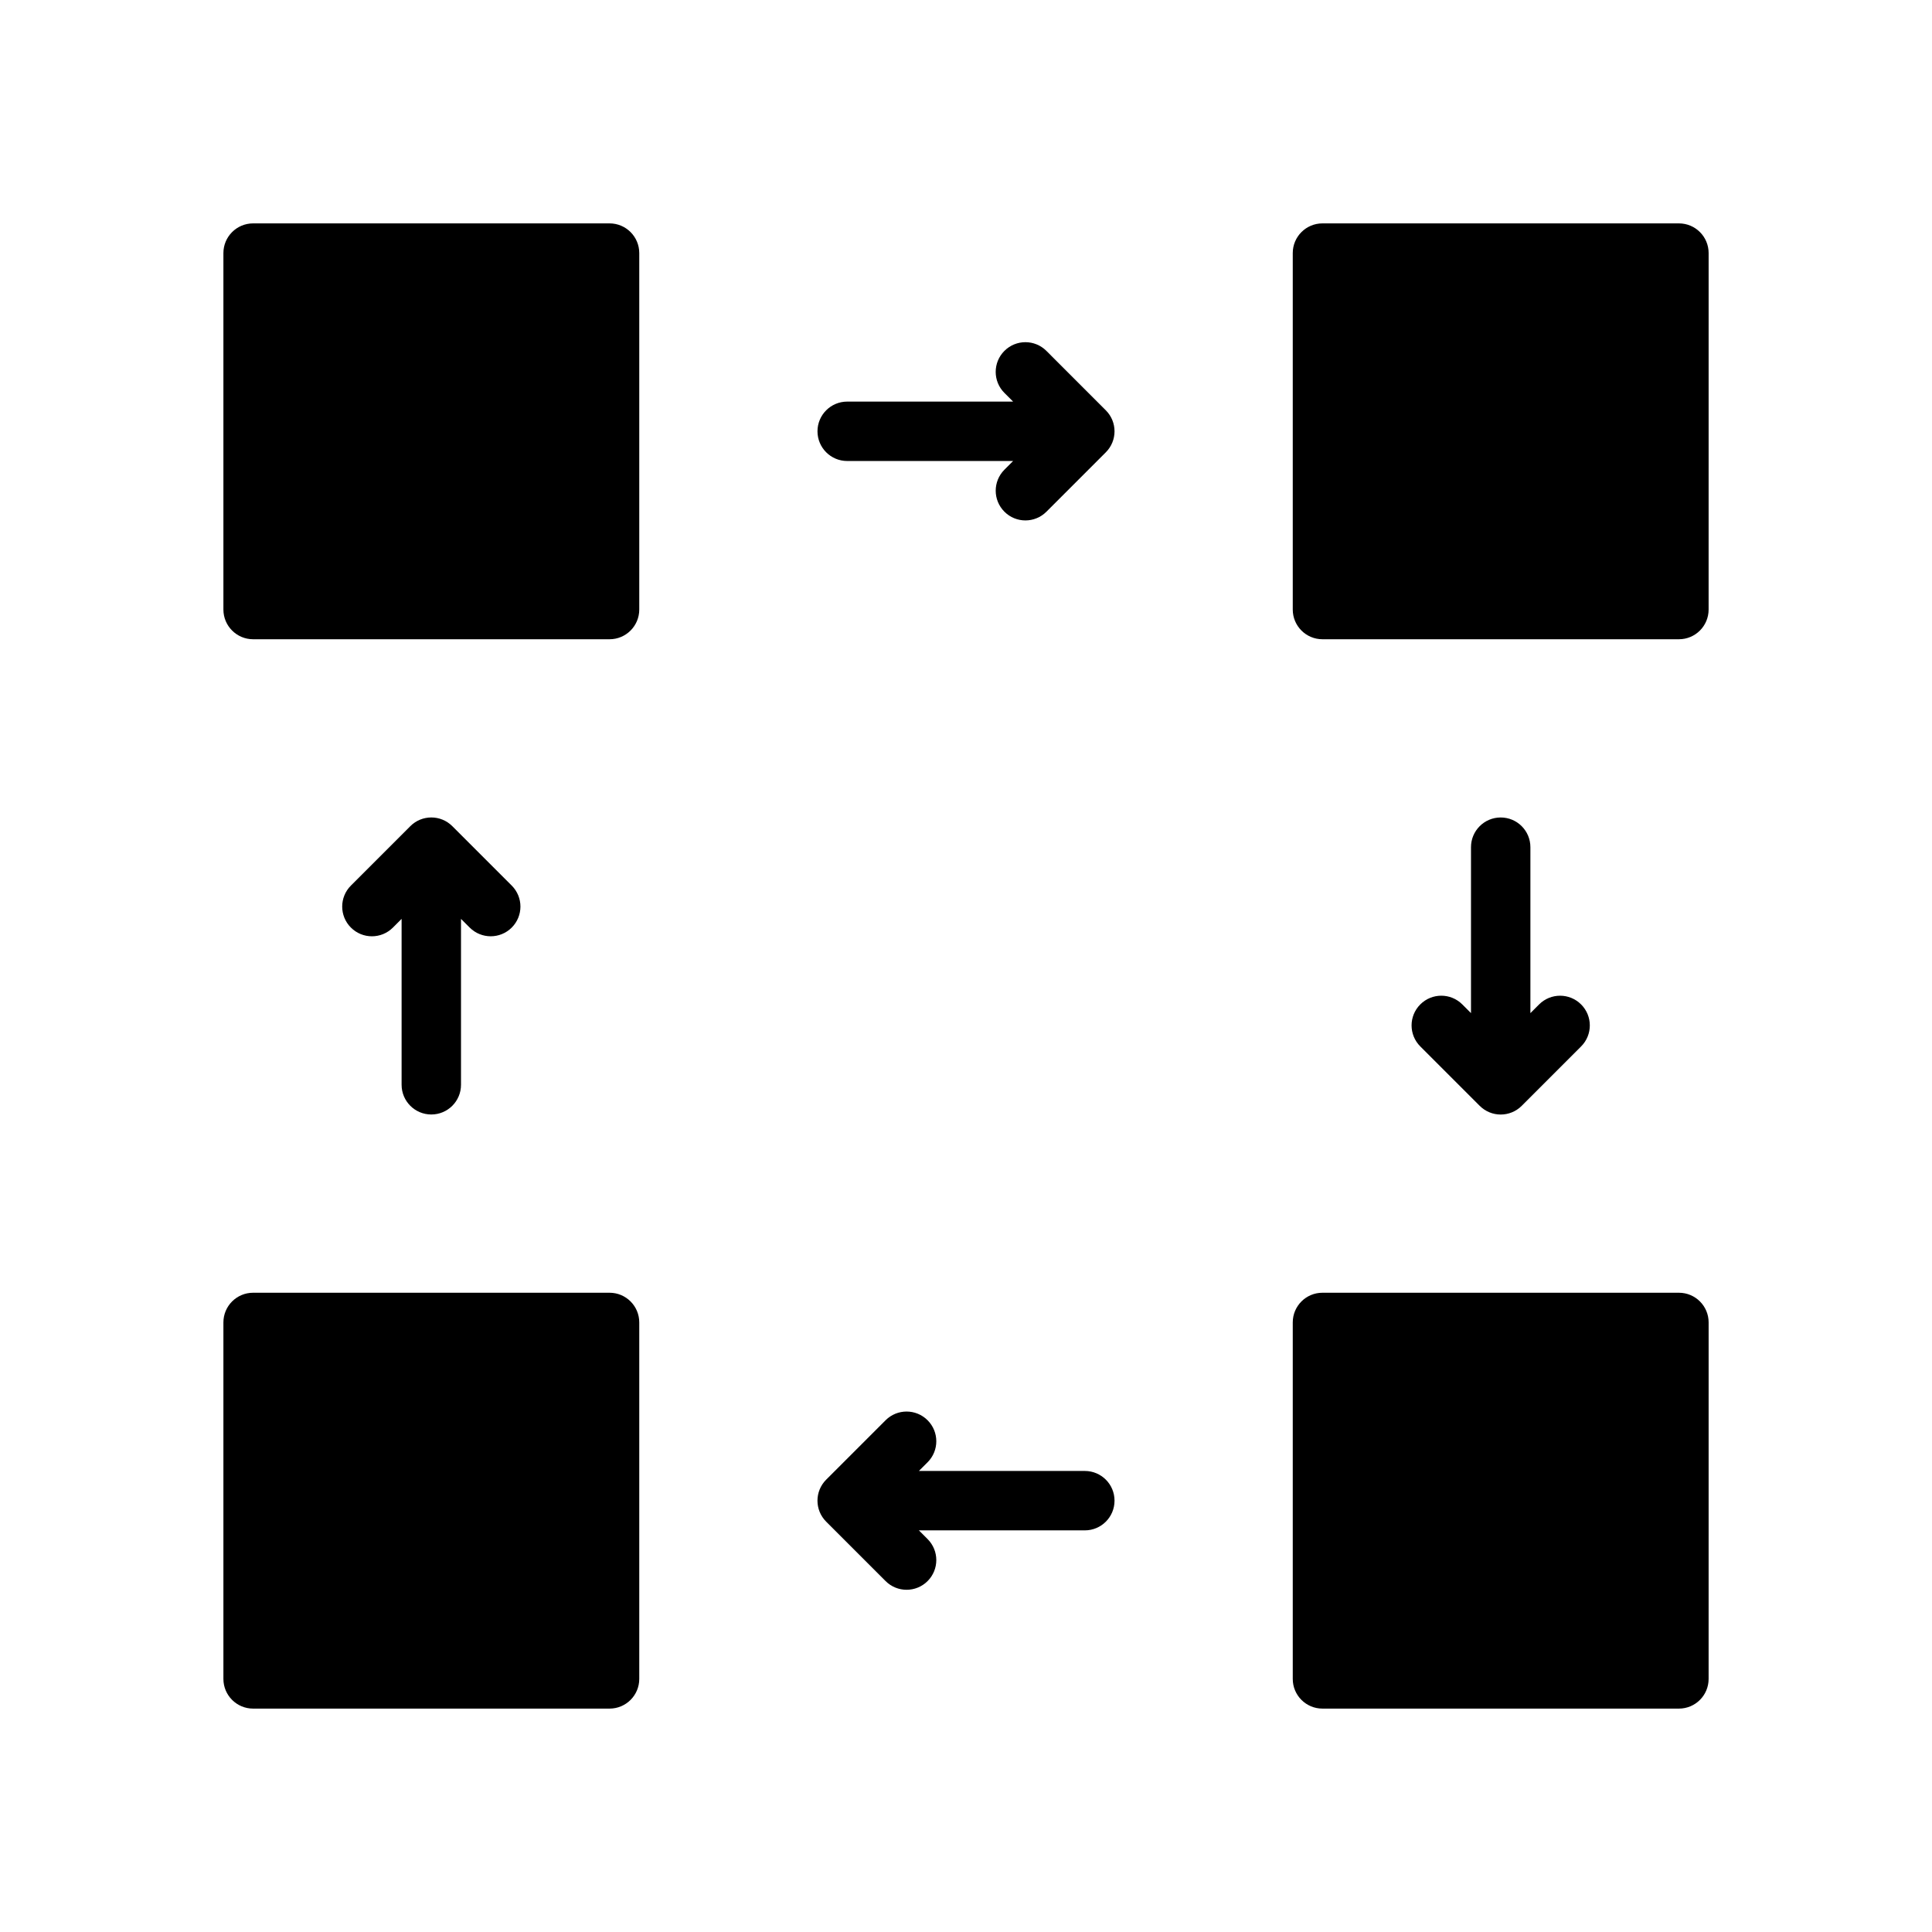
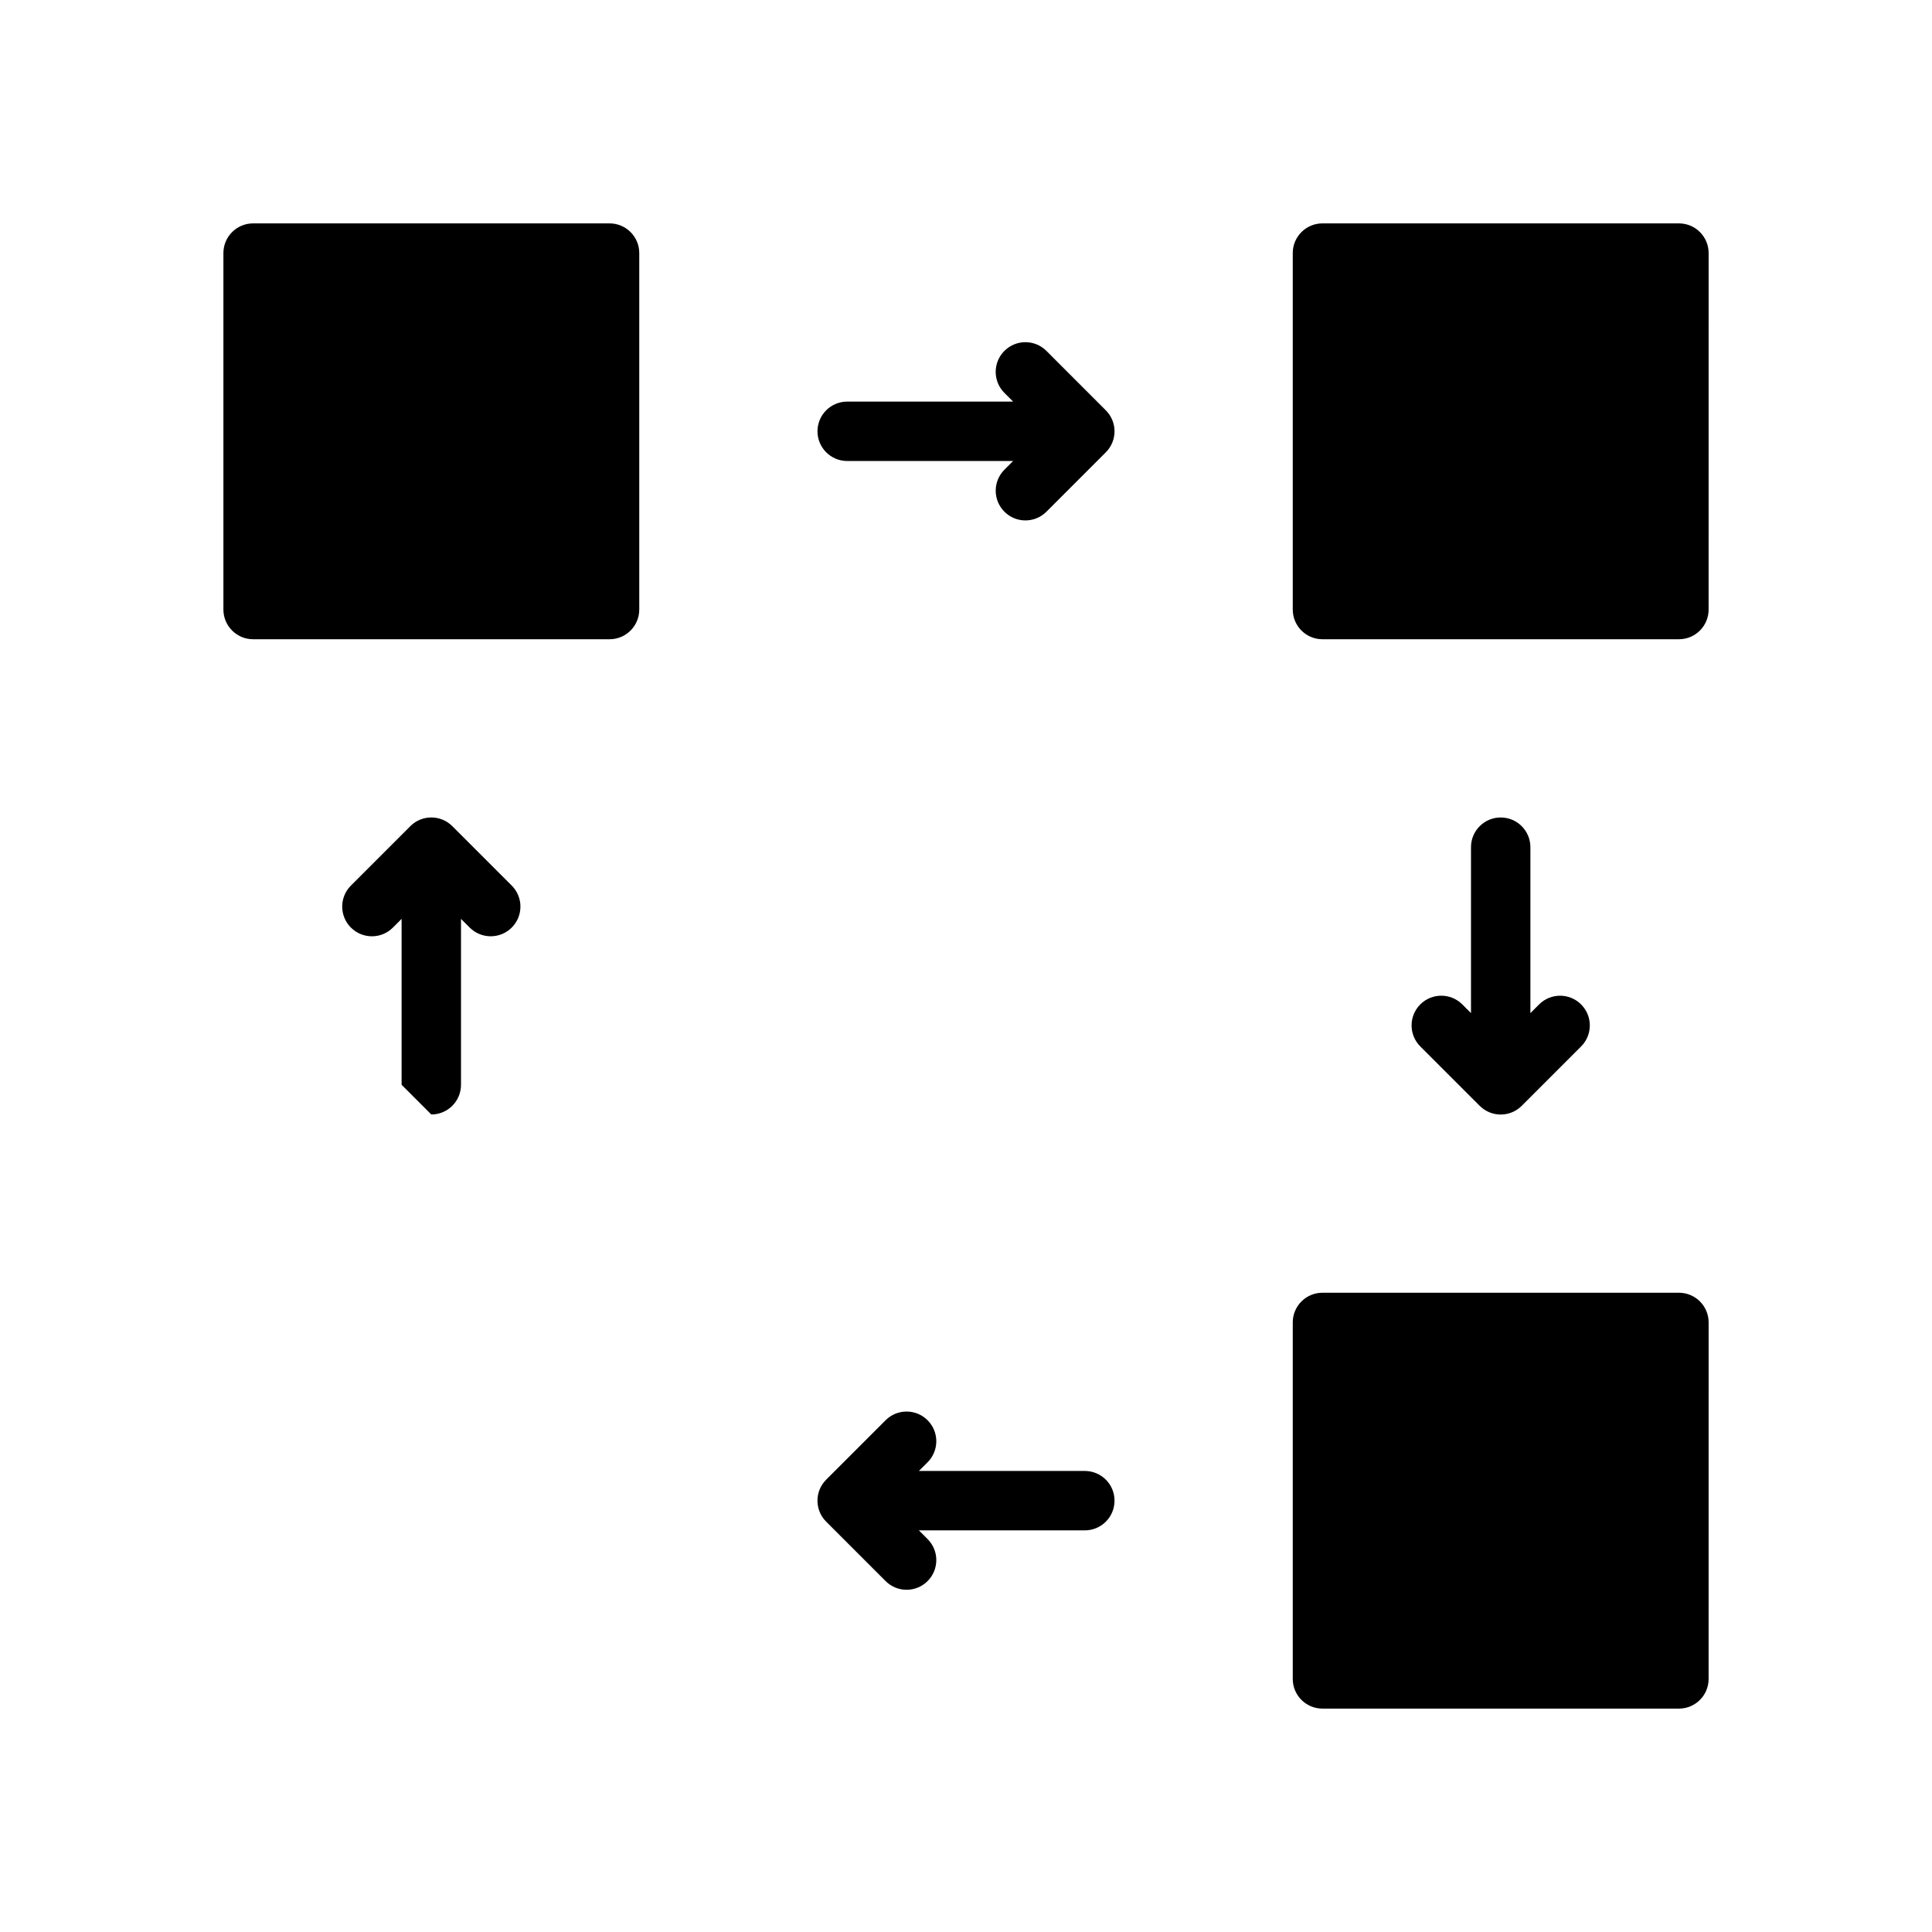
<svg xmlns="http://www.w3.org/2000/svg" fill="#000000" width="800px" height="800px" version="1.1" viewBox="144 144 512 512">
  <g>
    <path d="m305.54 203.2h-94.465c-4.348 0-7.871 3.523-7.871 7.871v94.465c0 4.344 3.527 7.871 7.871 7.871h94.465c4.344 0 7.871-3.527 7.871-7.871v-94.465c0-4.348-3.527-7.871-7.871-7.871z" />
    <path d="m588.93 203.2h-94.465c-4.352 0-7.871 3.527-7.871 7.871v94.465c0 4.344 3.519 7.871 7.871 7.871h94.465c4.352 0 7.871-3.527 7.871-7.871l0.004-94.465c0-4.348-3.519-7.871-7.875-7.871z" />
    <path d="m421.31 236.99c-3.078-3.078-8.055-3.078-11.133 0-3.078 3.078-3.078 8.055 0 11.133l2.309 2.305h-43.973c-4.344 0-7.871 3.527-7.871 7.871s3.527 7.871 7.871 7.871h43.973l-2.305 2.305c-3.078 3.078-3.078 8.055 0 11.133 1.531 1.539 3.547 2.309 5.562 2.309 2.016 0 4.031-0.77 5.566-2.305l15.742-15.742c3.078-3.078 3.078-8.055 0-11.133z" />
    <path d="m541.7 360.64c-4.352 0-7.871 3.527-7.871 7.871v43.973l-2.305-2.305c-3.078-3.078-8.055-3.078-11.133 0s-3.078 8.055 0 11.133l15.742 15.742c1.535 1.535 3.551 2.309 5.566 2.309 2.016 0 4.031-0.77 5.566-2.305l15.742-15.742c3.078-3.078 3.078-8.055 0-11.133-3.078-3.078-8.055-3.078-11.133 0l-2.305 2.305v-43.973c0-4.348-3.519-7.875-7.871-7.875z" />
    <path d="m588.93 486.59h-94.465c-4.352 0-7.871 3.519-7.871 7.871v94.465c0 4.352 3.519 7.871 7.871 7.871h94.465c4.352 0 7.871-3.519 7.871-7.871l0.004-94.465c0-4.352-3.519-7.871-7.875-7.871z" />
    <path d="m431.49 533.82h-43.973l2.305-2.305c3.078-3.078 3.078-8.055 0-11.133-3.078-3.078-8.055-3.078-11.133 0l-15.742 15.742c-3.078 3.078-3.078 8.055 0 11.133l15.742 15.742c1.535 1.535 3.551 2.309 5.566 2.309s4.031-0.77 5.566-2.305c3.078-3.078 3.078-8.055 0-11.133l-2.309-2.309h43.977c4.352 0 7.871-3.519 7.871-7.871 0-4.356-3.519-7.871-7.871-7.871z" />
-     <path d="m305.54 486.59h-94.465c-4.344 0-7.871 3.519-7.871 7.871v94.465c0 4.352 3.527 7.871 7.871 7.871h94.465c4.344 0 7.871-3.519 7.871-7.871v-94.465c0-4.352-3.527-7.871-7.871-7.871z" />
-     <path d="m258.3 439.35c4.344 0 7.871-3.519 7.871-7.871v-43.965l2.305 2.305c1.539 1.535 3.555 2.305 5.57 2.305s4.031-0.77 5.566-2.305c3.078-3.078 3.078-8.055 0-11.133l-15.742-15.742c-3.078-3.078-8.055-3.078-11.133 0l-15.742 15.742c-3.078 3.078-3.078 8.055 0 11.133 3.078 3.078 8.055 3.078 11.133 0l2.301-2.309v43.965c0 4.356 3.527 7.875 7.871 7.875z" />
+     <path d="m258.3 439.35c4.344 0 7.871-3.519 7.871-7.871v-43.965l2.305 2.305c1.539 1.535 3.555 2.305 5.57 2.305s4.031-0.77 5.566-2.305c3.078-3.078 3.078-8.055 0-11.133l-15.742-15.742c-3.078-3.078-8.055-3.078-11.133 0l-15.742 15.742c-3.078 3.078-3.078 8.055 0 11.133 3.078 3.078 8.055 3.078 11.133 0l2.301-2.309v43.965z" />
  </g>
</svg>